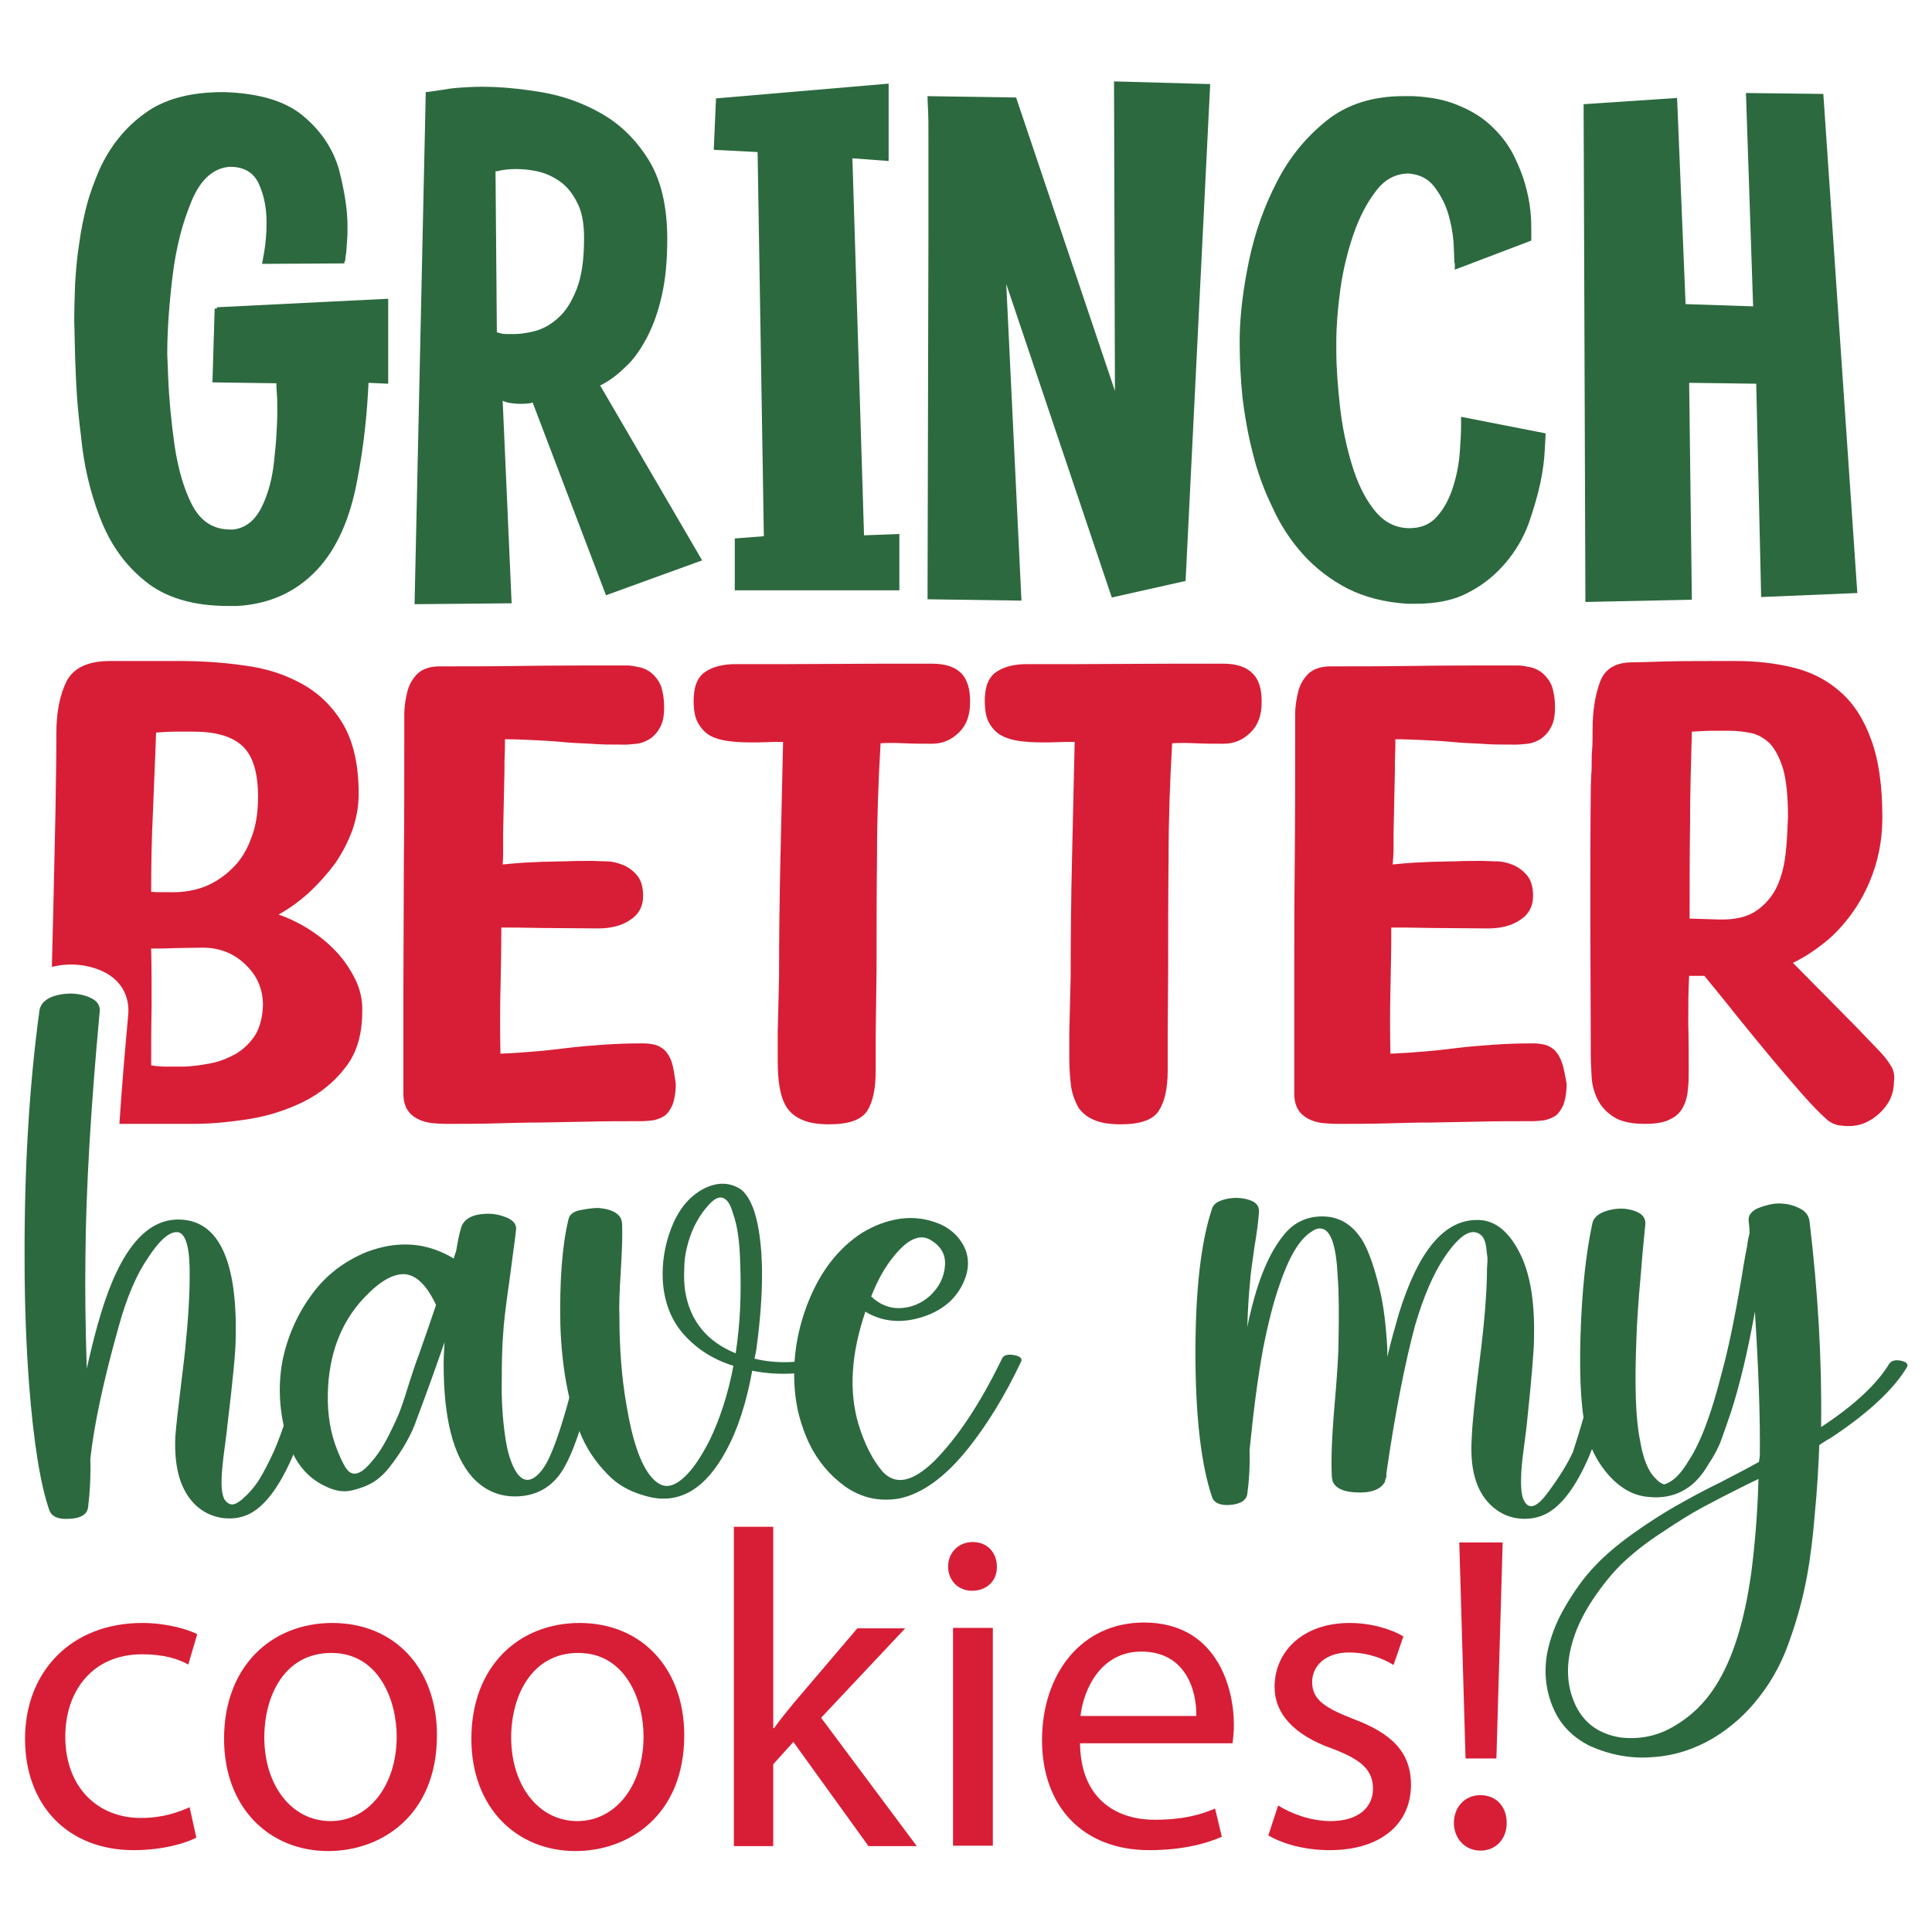
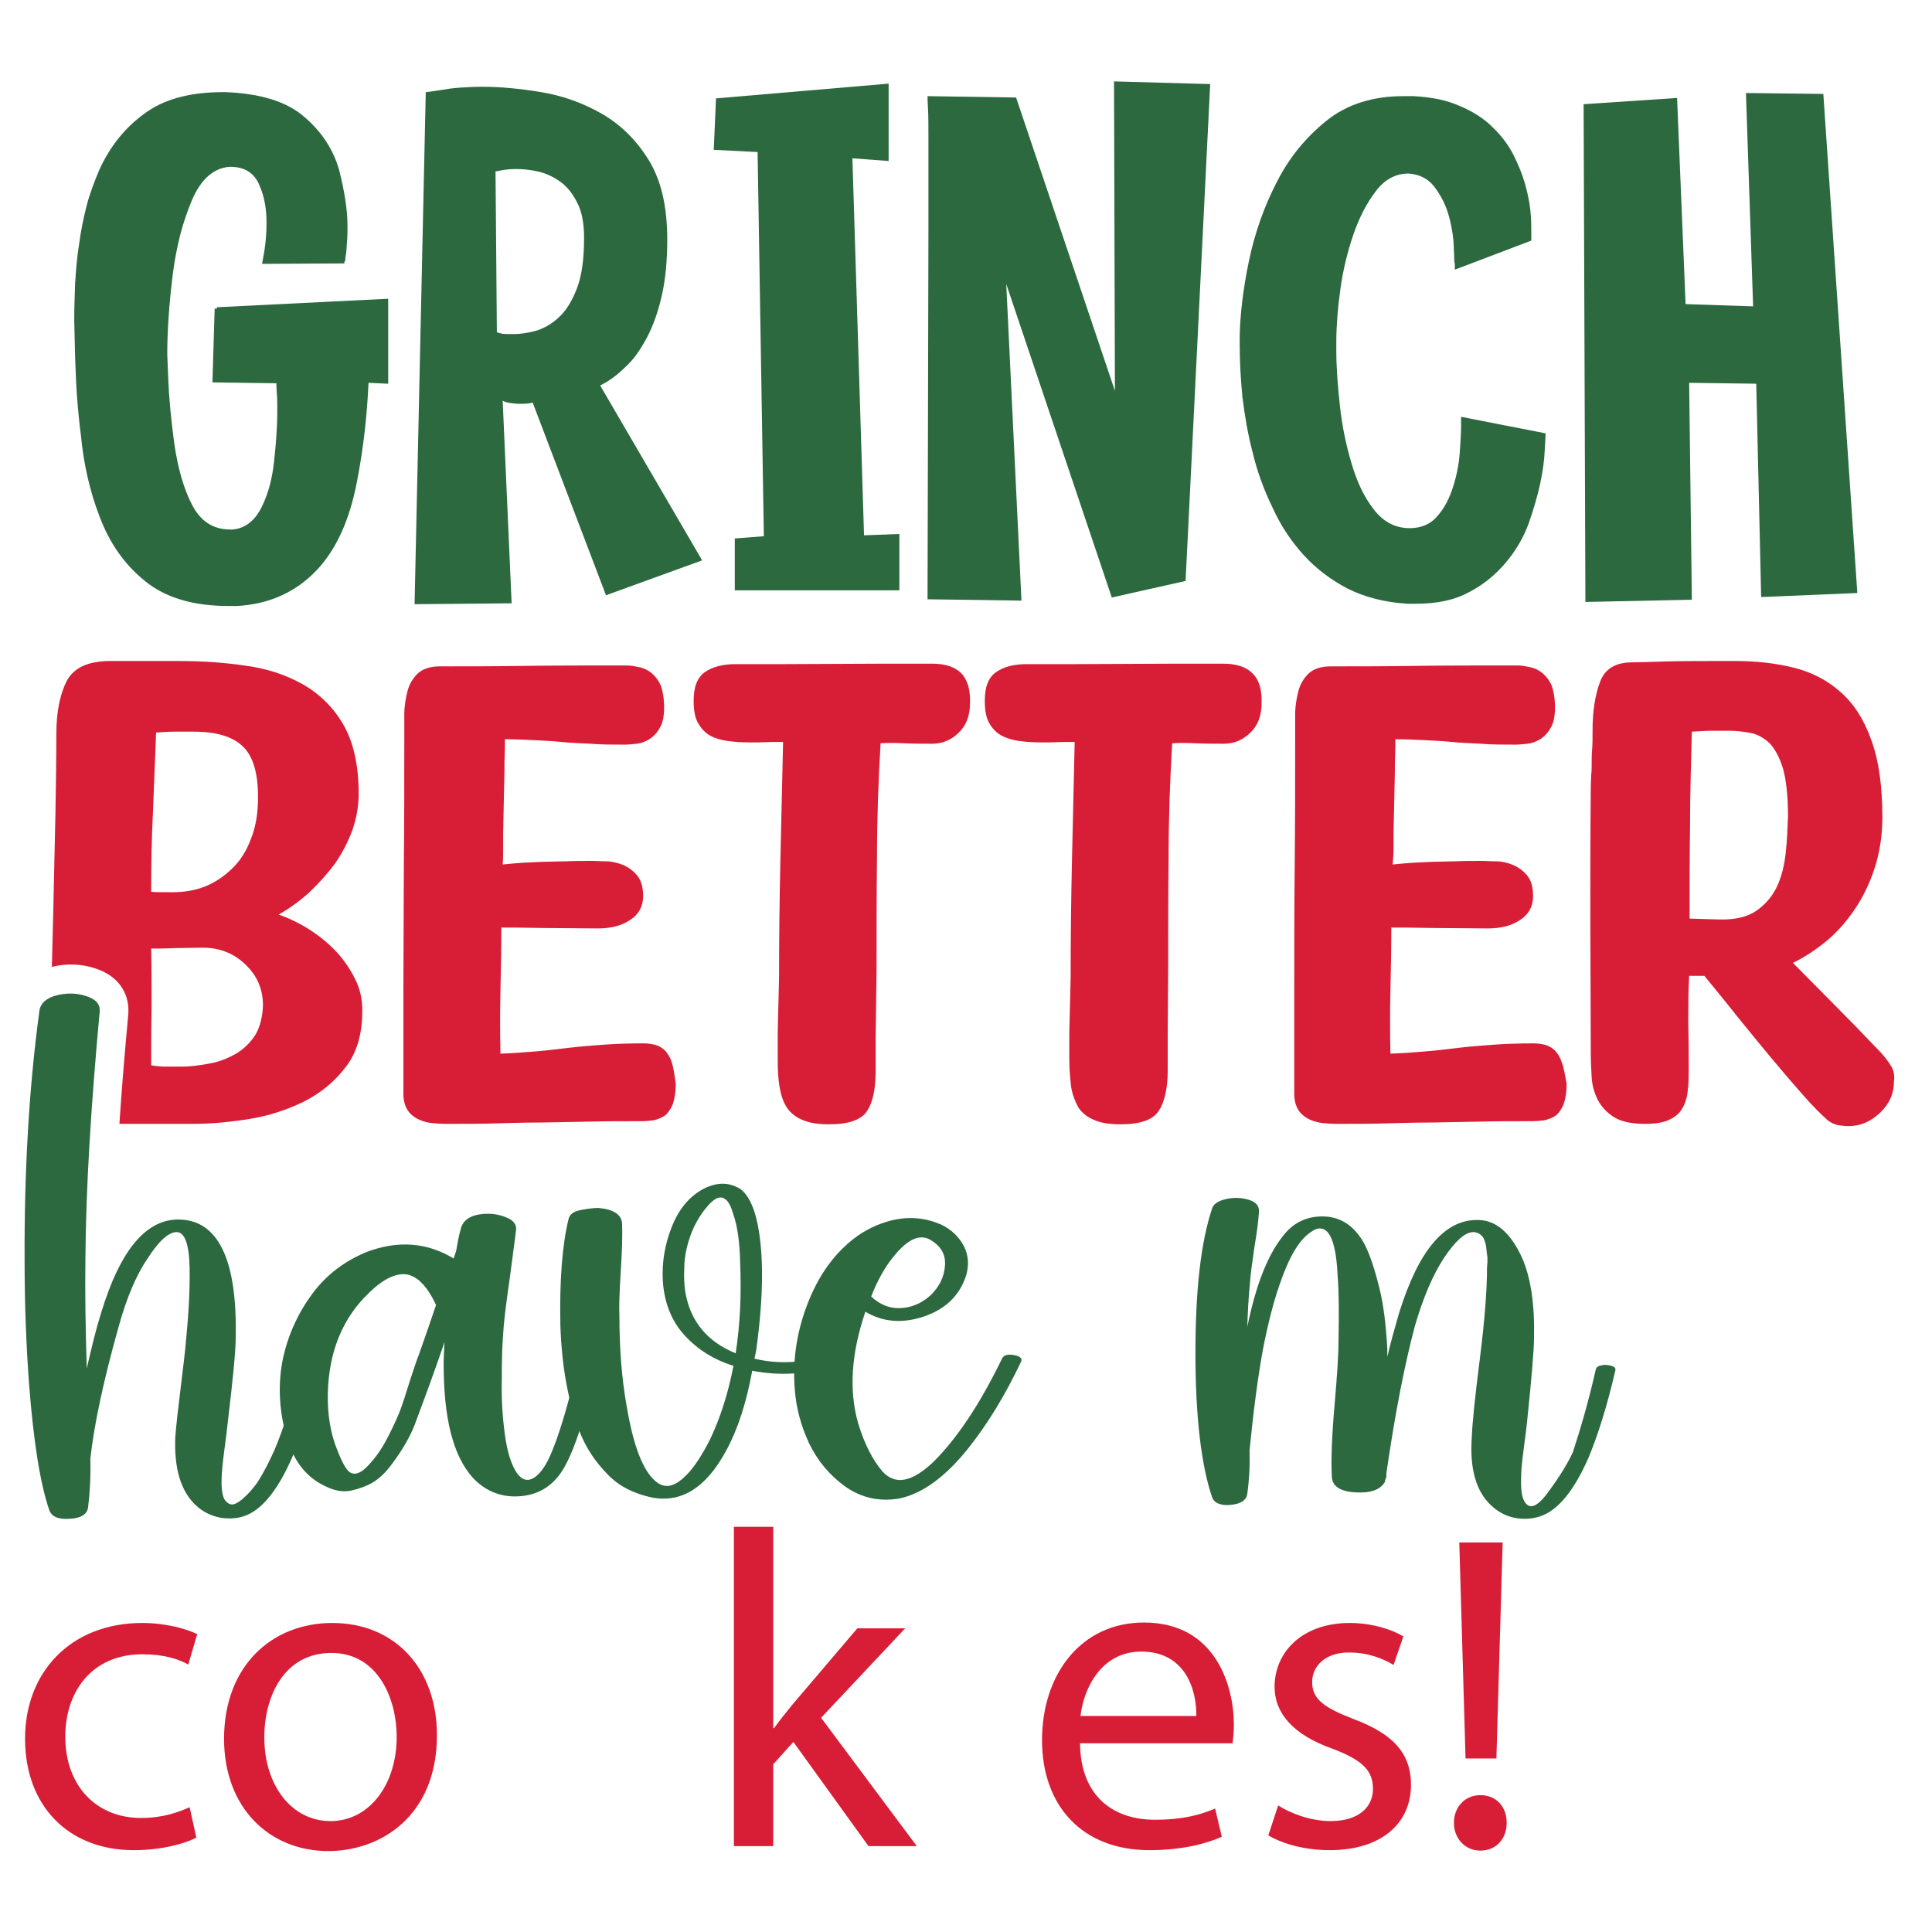
<svg xmlns="http://www.w3.org/2000/svg" xml:space="preserve" viewBox="0 0 432 432" y="0px" x="0px" id="Layer_1" version="1.1">
  <g>
    <g>
      <path d="M79.8,107.8c-1.6,8.3-4.5,14.9-8.9,19.6c-4.7,5-10.7,7.7-17.9,8.1h-1.9c-8,0-14.2-1.9-18.7-5.6    c-4.6-3.7-7.9-8.5-10.1-14.3c-2.2-5.7-3.6-11.8-4.2-18.2c-0.4-3.1-0.7-6.1-0.9-9c-0.2-2.9-0.3-5.7-0.4-8.4l-0.2-8.4    c0-2.7,0.1-5.5,0.2-8.3c0.2-2.9,0.4-5.8,0.9-8.8c0.4-3,1-5.9,1.7-8.6c0.7-2.7,1.7-5.3,2.8-7.9c2.4-5.3,5.8-9.5,10.1-12.6    c4.3-3.2,10.1-4.8,17.5-4.8h0.6c7.8,0.3,13.7,2.1,17.6,5.5c3.9,3.3,6.5,7.3,7.8,11.8c1.2,4.7,1.9,8.9,1.9,12.6    c0,1.2,0,2.4-0.1,3.4c-0.1,1-0.1,1.9-0.2,2.7c-0.1,0.5-0.2,1.1-0.2,1.7c-0.1,0.1-0.2,0.2-0.2,0.3v0.3L58.6,59l0.5-2.8    c0.3-1.9,0.5-4,0.5-6.4c0-3.1-0.5-5.9-1.6-8.4c-1.1-2.7-3.3-4.1-6.5-4.1h-0.2c-3.6,0.3-6.4,2.8-8.4,7.5c-1,2.4-1.9,5-2.6,7.7    c-0.7,2.8-1.3,5.8-1.7,9.1c-0.4,3.3-0.7,6.4-0.9,9.3c-0.2,2.9-0.3,5.7-0.3,8.3l0.2,5.1c0.2,5,0.7,10,1.4,15.1    c0.8,5.4,2.1,9.9,3.9,13.4c1.9,3.7,4.7,5.6,8.6,5.6h0.6c2.8-0.3,4.9-2,6.4-5c1.5-3,2.4-6.5,2.8-10.4c0.2-2,0.4-3.8,0.5-5.6    c0.1-1.8,0.2-3.5,0.2-5.1c0-1.8,0-3.2-0.1-4.3c-0.1-1.1-0.1-1.8-0.1-2.3l-14.3-0.2l0.5-16.5h0.5v-0.3l38.3-1.9v19l-4.4-0.2    C82.1,92.2,81.4,99.6,79.8,107.8z" fill="#2C693F" />
      <path d="M95.2,20.6c1.1-0.1,2.3-0.3,3.6-0.5c1.1-0.2,2.5-0.4,4-0.5c1.5-0.1,3.2-0.2,5.1-0.2    c3.9,0,8.3,0.4,13.1,1.2c4.8,0.8,9.3,2.4,13.5,4.8c4.2,2.4,7.7,5.8,10.5,10.3c2.8,4.5,4.2,10.4,4.2,17.8c0,4.8-0.4,9-1.2,12.5    c-0.8,3.6-1.9,6.7-3.3,9.4c-1.4,2.6-2.9,4.9-4.8,6.6c-1.8,1.8-3.7,3.2-5.7,4.2l22.8,39.1l-21.5,7.8L119.1,90    c-0.4,0.2-1.4,0.3-2.8,0.3c-0.8,0-1.6-0.1-2.3-0.2c-0.7-0.1-1.2-0.3-1.6-0.5l2,45.3l-21.7,0.2L95.2,20.6z M114.9,74.7    c1.3,0,2.9-0.2,4.8-0.7c1.8-0.5,3.6-1.5,5.2-3c1.7-1.5,3-3.7,4.1-6.5c1.1-2.9,1.6-6.6,1.6-11.3c0-3.3-0.5-6-1.6-8    c-1-2-2.3-3.6-3.9-4.7c-1.6-1.1-3.2-1.8-5-2.2c-1.8-0.4-3.4-0.5-4.8-0.5c-1.1,0-2.2,0.1-3.3,0.3c-0.4,0.1-0.8,0.2-1.2,0.2l0.3,36    c0.3,0.1,0.7,0.2,1.1,0.3C112.6,74.7,113.5,74.7,114.9,74.7z" fill="#2C693F" />
      <path d="M164.3,132.1v-11.7l6.5-0.5L169.4,34l-9.8-0.5l0.5-11.5l38.6-3.3v17.3l-8.1-0.6l2.6,84.3l7.9-0.3v12.6    H164.3z" fill="#2C693F" />
      <path d="M248.6,133.6L225,63.5l3.4,70.8l-21-0.3l0.2-82c0-4.2,0-8.1,0-11.7c0-3.6,0-6.8,0-9.5c0-2.7,0-4.9-0.1-6.5    c-0.1-1.7-0.1-2.6-0.1-2.8l19.8,0.3l22.1,65.6l-0.2-69.2l21.5,0.6l-5.5,111.1L248.6,133.6z" fill="#2C693F" />
      <path d="M325.2,58.8c0-1.1-0.1-2.8-0.2-4.9c-0.2-2.1-0.6-4.3-1.3-6.5c-0.7-2.2-1.8-4.1-3.1-5.8    c-1.4-1.7-3.2-2.6-5.6-2.8c-2.9,0-5.4,1.3-7.4,4c-2,2.6-3.7,5.9-5,9.7c-1.3,3.8-2.3,7.9-2.9,12.2c-0.6,4.4-0.9,8.3-0.9,11.8v1.9    c0,3.6,0.3,7.7,0.8,12.3c0.5,4.6,1.4,8.9,2.6,12.9c1.2,4.1,2.8,7.5,4.9,10.2c2.1,2.8,4.7,4.2,7.8,4.3h0.3c2.6,0,4.7-0.9,6.2-2.7    c1.6-1.8,2.7-4,3.5-6.5c0.8-2.5,1.3-5,1.5-7.6c0.2-2.6,0.3-4.6,0.3-6.1v-2l18.9,3.7v0.2c0,0.4-0.1,1.7-0.2,3.7    c-0.1,2.1-0.4,4.5-1,7.3c-0.6,2.8-1.5,5.8-2.6,9c-1.2,3.2-2.9,6.1-5.1,8.7c-2.2,2.6-4.9,4.9-8.2,6.6c-3.3,1.8-7.2,2.6-11.9,2.6    h-1.9c-5.1-0.3-9.6-1.5-13.4-3.4c-3.8-2-7.1-4.5-9.9-7.6c-2.8-3.1-5.1-6.6-6.9-10.6c-1.9-3.9-3.4-8-4.4-12.2    c-1.1-4.2-1.8-8.4-2.3-12.5c-0.4-4.2-0.6-8-0.6-11.5v-2c0.1-5.1,0.8-10.8,2.1-17c1.3-6.2,3.4-12.1,6.2-17.5    c2.8-5.5,6.5-10,11.1-13.7c4.6-3.7,10.4-5.5,17.2-5.5h2.2c4.1,0.2,7.5,0.9,10.4,2.2c2.9,1.2,5.4,2.8,7.3,4.7    c2,1.9,3.5,3.9,4.7,6.2c1.1,2.2,2,4.4,2.6,6.5c0.6,2.1,1,4.1,1.2,6c0.2,1.9,0.2,3.4,0.2,4.5v2.2l-17.1,6.5V58.8z" fill="#2C693F" />
      <path d="M354.1,23.3l20.9-1.4l1.9,46.1l15.1,0.5l-1.6-47.7l17.3,0.2l7.6,111.6l-21.5,0.9l-1.1-47.7l-15-0.2    l0.6,48.5l-23.8,0.5L354.1,23.3z" fill="#2C693F" />
    </g>
    <g>
      <path d="M79.4,218.9c-1.1-2.2-2.5-4.3-4.3-6.2c-1.8-1.9-3.8-3.5-6-4.9c-2.2-1.4-4.5-2.5-6.8-3.3    c2.5-1.4,4.8-3.1,6.9-5c2.1-2,4-4.1,5.7-6.4c1.6-2.3,2.9-4.8,3.9-7.5c0.9-2.6,1.4-5.3,1.4-8.1c0-6.5-1.2-11.7-3.5-15.6    c-2.3-3.9-5.4-6.9-9.2-9c-3.8-2.1-8.1-3.5-12.9-4.1c-4.8-0.7-9.7-1-14.7-1H24.7c-5,0-8.2,1.5-9.8,4.5c-1.5,3-2.3,6.9-2.3,11.8    c0,5.6-0.1,11.4-0.2,17.5c-0.1,6.1-0.3,12.2-0.4,18.1c-0.1,5.7-0.3,11.2-0.4,16.5c3.2-0.8,6.5-0.7,9.6,0.3    c7.4,2.4,7.6,8.2,7.5,9.9c0,0.1,0,0.1,0,0.2c-0.8,8.7-1.5,17-2,24.7h16.5c4,0,8.2-0.4,12.6-1.1c4.4-0.7,8.5-2.1,12.2-3.9    c3.7-1.9,6.8-4.4,9.3-7.7c2.5-3.2,3.7-7.4,3.7-12.4C81.1,223.6,80.5,221.1,79.4,218.9z M34.2,181.6c0.2-5.9,0.5-11.8,0.7-17.8    c1.4-0.1,2.8-0.2,4.2-0.2h4.2c5.1,0,8.7,1.1,11,3.3c2.3,2.2,3.4,6,3.4,11.3c0,3.6-0.5,6.7-1.6,9.4c-1,2.7-2.4,4.9-4.2,6.6    c-1.7,1.7-3.8,3.1-6,4c-2.3,0.9-4.7,1.3-7.2,1.3c-2.8,0-4.4,0-4.9-0.1C33.8,193.5,33.9,187.5,34.2,181.6z M57.1,231.4    c-1.1,1.7-2.5,3.1-4.3,4.2c-1.8,1-3.7,1.8-5.9,2.2c-2.1,0.4-4.3,0.7-6.3,0.7h-3.4c-1.2,0-2.3-0.1-3.4-0.3c0-4.2,0-8.5,0.1-13    c0-4.5,0-8.9-0.1-13.1c1.5,0,3.2,0,5.2-0.1c2,0,4.1-0.1,6.3-0.1c3.7,0,6.9,1.2,9.5,3.7c2.7,2.5,4,5.6,4,9.2    C58.7,227.5,58.1,229.7,57.1,231.4z" fill="#D81E36" />
      <path d="M150.2,237.5c-0.4-1.2-1-2.1-1.6-2.7c-0.7-0.6-1.4-1-2.2-1.2c-0.9-0.2-1.7-0.3-2.5-0.3    c-3.3,0-6.3,0.1-9,0.3c-2.7,0.2-5.3,0.4-7.8,0.7c-2.5,0.3-4.9,0.6-7.4,0.8c-2.4,0.2-5,0.4-7.8,0.5c-0.1-4.8-0.1-9.5,0-14.1    c0.1-4.6,0.2-9.3,0.2-14.1c2,0,5,0,9.2,0.1c4.1,0,8.3,0.1,12.4,0.1c2.9,0,5.3-0.6,7.2-1.9c1.9-1.2,2.9-3,2.9-5.3    c0-2-0.4-3.5-1.3-4.6c-0.9-1.1-2-1.9-3.2-2.4c-1.3-0.5-2.5-0.8-3.7-0.8c-1.2,0-2.2-0.1-2.9-0.1c-2.5,0-4.6,0-6.4,0.1    c-1.8,0-3.4,0.1-4.9,0.1c-1.5,0.1-2.9,0.1-4.3,0.2c-1.3,0.1-2.9,0.2-4.7,0.4c0.1-1.2,0.1-2.4,0.1-3.5v-3.5l0.3-14v-1.8l0.1-3.4    v-1.8c2.3,0,4.5,0.1,6.5,0.2c2,0.1,4.1,0.2,6.1,0.4c2,0.2,4.2,0.3,6.5,0.4c2.3,0.2,4.9,0.2,7.7,0.2c0.8,0,1.7-0.1,2.7-0.2    c1-0.1,1.9-0.5,2.8-1c0.9-0.6,1.7-1.4,2.3-2.5c0.7-1.1,1-2.7,1-4.6c0-2-0.3-3.6-0.7-4.8c-0.5-1.2-1.2-2.1-2-2.8    c-0.8-0.7-1.8-1.2-2.8-1.4c-1-0.2-1.9-0.4-2.8-0.4c-8.8,0-16.6,0-23.3,0.1c-6.7,0.1-12.9,0.1-18.6,0.1c-2.2,0-3.8,0.6-4.9,1.6    c-1.1,1.1-1.9,2.4-2.3,4c-0.4,1.6-0.7,3.3-0.7,5.2v5.4c0,9.6,0,19.1-0.1,28.3c0,9.2-0.1,18.6-0.1,28v23.1c0,1.4,0.3,2.5,0.8,3.4    c0.5,0.9,1.3,1.6,2.2,2.1c0.9,0.5,1.9,0.8,3.1,1c1.1,0.1,2.3,0.2,3.5,0.2c3.8,0,7.4,0,10.8-0.1c3.4-0.1,6.9-0.2,10.4-0.2    c3.5-0.1,7-0.1,10.7-0.2c3.6-0.1,7.5-0.1,11.7-0.1c0.9,0,1.8-0.1,2.7-0.2c0.9-0.2,1.7-0.5,2.5-1c0.7-0.5,1.3-1.4,1.8-2.5    c0.4-1.1,0.7-2.7,0.7-4.7C150.8,240.3,150.6,238.7,150.2,237.5z" fill="#D81E36" />
      <path d="M214.9,150.5c-1.4-1.4-3.6-2.1-6.5-2.1h-11l-21.9,0.1h-11c-2.9,0-5.2,0.6-6.9,1.8    c-1.7,1.2-2.5,3.3-2.5,6.4c0,2.1,0.3,3.8,1,5c0.7,1.2,1.6,2.2,2.7,2.8c1.1,0.6,2.5,1,4,1.2c1.5,0.2,3.1,0.3,4.7,0.3h2.1l3.4-0.1    h2.1c-0.2,8.8-0.4,17.6-0.6,26.3c-0.2,8.7-0.3,17.5-0.3,26.3l-0.3,12.4v6.1c0,2.2,0.1,4.2,0.4,6c0.3,1.8,0.8,3.3,1.6,4.6    c0.8,1.2,2,2.2,3.5,2.8c1.5,0.7,3.6,1,6,1c4.4,0,7.2-1,8.5-3c1.3-2,1.9-5,1.9-9v-7.5l0.2-15.1c0-8.5,0-16.9,0.1-25.3    c0-8.4,0.3-16.8,0.8-25.3c1.4-0.1,3.2-0.1,5.3,0c2.1,0.1,4.2,0.1,6.2,0.1c2.3,0,4.3-0.8,6-2.5c1.7-1.6,2.5-3.9,2.5-6.6    C217,154.2,216.3,151.9,214.9,150.5z" fill="#D81E36" />
      <path d="M280,150.5c-1.4-1.4-3.6-2.1-6.5-2.1h-11l-21.9,0.1h-11c-2.9,0-5.2,0.6-6.9,1.8c-1.7,1.2-2.5,3.3-2.5,6.4    c0,2.1,0.3,3.8,1,5c0.7,1.2,1.6,2.2,2.8,2.8c1.1,0.6,2.5,1,4,1.2c1.5,0.2,3.1,0.3,4.7,0.3h2.1l3.4-0.1h2.1    c-0.2,8.8-0.4,17.6-0.6,26.3c-0.2,8.7-0.3,17.5-0.3,26.3l-0.3,12.4v6.1c0,2.2,0.2,4.2,0.4,6c0.3,1.8,0.9,3.3,1.6,4.6    c0.8,1.2,2,2.2,3.5,2.8c1.5,0.7,3.6,1,6,1c4.4,0,7.2-1,8.5-3c1.3-2,2-5,2-9v-7.5l0.1-15.1c0-8.5,0-16.9,0.1-25.3    c0-8.4,0.3-16.8,0.8-25.3c1.4-0.1,3.2-0.1,5.3,0c2.1,0.1,4.2,0.1,6.2,0.1c2.3,0,4.3-0.8,6-2.5c1.7-1.6,2.5-3.9,2.5-6.6    C282.2,154.2,281.5,151.9,280,150.5z" fill="#D81E36" />
      <path d="M349.2,237.5c-0.4-1.2-1-2.1-1.6-2.7c-0.7-0.6-1.4-1-2.2-1.2c-0.9-0.2-1.7-0.3-2.5-0.3    c-3.3,0-6.3,0.1-9,0.3c-2.7,0.2-5.3,0.4-7.8,0.7c-2.5,0.3-4.9,0.6-7.4,0.8c-2.4,0.2-5,0.4-7.8,0.5c-0.1-4.8-0.1-9.5,0-14.1    s0.2-9.3,0.2-14.1c2,0,5,0,9.2,0.1c4.1,0,8.3,0.1,12.4,0.1c2.9,0,5.3-0.6,7.2-1.9c1.9-1.2,2.9-3,2.9-5.3c0-2-0.4-3.5-1.3-4.6    c-0.9-1.1-2-1.9-3.2-2.4c-1.2-0.5-2.5-0.8-3.7-0.8c-1.2,0-2.2-0.1-2.9-0.1c-2.5,0-4.6,0-6.4,0.1c-1.8,0-3.4,0.1-4.9,0.1    c-1.5,0.1-2.9,0.1-4.3,0.2c-1.3,0.1-2.9,0.2-4.7,0.4c0.1-1.2,0.2-2.4,0.2-3.5v-3.5l0.3-14v-1.8l0.1-3.4v-1.8    c2.3,0,4.4,0.1,6.5,0.2c2,0.1,4.1,0.2,6.1,0.4c2,0.2,4.2,0.3,6.5,0.4c2.3,0.2,4.9,0.2,7.8,0.2c0.8,0,1.7-0.1,2.7-0.2    c1-0.1,1.9-0.5,2.8-1c0.9-0.6,1.7-1.4,2.3-2.5c0.7-1.1,1-2.7,1-4.6c0-2-0.3-3.6-0.7-4.8c-0.5-1.2-1.2-2.1-2-2.8    c-0.8-0.7-1.8-1.2-2.8-1.4c-1-0.2-1.9-0.4-2.8-0.4c-8.8,0-16.6,0-23.3,0.1c-6.7,0.1-12.9,0.1-18.6,0.1c-2.2,0-3.8,0.6-4.9,1.6    c-1.1,1.1-1.9,2.4-2.3,4c-0.4,1.6-0.7,3.3-0.7,5.2v5.4c0,9.6,0,19.1-0.1,28.3c-0.1,9.2-0.1,18.6-0.1,28v23.1    c0,1.4,0.3,2.5,0.8,3.4c0.5,0.9,1.3,1.6,2.2,2.1c0.9,0.5,1.9,0.8,3.1,1c1.1,0.1,2.3,0.2,3.5,0.2c3.8,0,7.4,0,10.8-0.1    c3.4-0.1,6.9-0.2,10.4-0.2c3.5-0.1,7-0.1,10.7-0.2c3.6-0.1,7.5-0.1,11.7-0.1c0.9,0,1.8-0.1,2.7-0.2c0.9-0.2,1.7-0.5,2.5-1    c0.7-0.5,1.3-1.4,1.8-2.5c0.4-1.1,0.7-2.7,0.7-4.7C349.9,240.3,349.7,238.7,349.2,237.5z" fill="#D81E36" />
      <path d="M422.8,238.3c-0.6-1-1.3-1.9-2.2-2.9c-3.8-4-7.2-7.5-10.3-10.6c-3.1-3.1-6.2-6.3-9.4-9.5    c2.9-1.4,5.5-3.2,8-5.3c2.4-2.1,4.5-4.6,6.3-7.4c1.8-2.8,3.2-5.9,4.2-9.2c1-3.4,1.5-6.9,1.5-10.6c0-7.1-0.8-12.8-2.5-17.4    c-1.6-4.5-3.9-8.1-6.9-10.7c-2.9-2.6-6.4-4.4-10.4-5.4c-4-1-8.4-1.5-13.1-1.5c-6.8,0-11.9,0-15.5,0.1c-3.6,0.1-6.1,0.2-7.5,0.2    c-3.7,0-6.1,1.4-7.2,4.3c-1.1,2.9-1.7,6.5-1.7,10.9c0,1.8,0,3.2-0.1,4.3c-0.1,1.1-0.1,2.1-0.1,3c0,0.9,0,1.8-0.1,2.6    c0,0.8-0.1,1.9-0.1,3.1c-0.1,9.7-0.1,19.4-0.1,29c0,9.6,0.1,19.3,0.1,29v1.2c0,1.8,0.1,3.6,0.2,5.4c0.1,1.8,0.6,3.5,1.4,5.1    c0.8,1.5,2,2.8,3.6,3.8c1.6,1,3.9,1.5,6.9,1.5c2.4,0,4.3-0.3,5.6-1c1.3-0.6,2.3-1.5,2.9-2.7c0.6-1.1,1-2.4,1.1-3.9    c0.2-1.4,0.2-2.9,0.2-4.4c0-3.3,0-6.8-0.1-10.4c0-3.7,0-7.2,0.2-10.7h3.4c2.2,2.7,4.6,5.6,7.2,8.9c2.6,3.2,5.2,6.4,7.7,9.4    c2.5,3,4.9,5.8,7.2,8.4c2.2,2.5,4.1,4.4,5.6,5.7c0.7,0.5,1.4,0.8,2.2,1c0.8,0.1,1.6,0.2,2.4,0.2c2.6,0,4.9-1,7-3    c2.1-2,3.1-4.3,3.1-7C423.7,240.4,423.4,239.2,422.8,238.3z M399.3,190.6c-0.3,2.8-0.9,5.3-1.9,7.5c-1,2.2-2.6,4.1-4.6,5.5    c-2,1.4-4.8,2.1-8.4,2l-6.6-0.2c0-7.2,0-14.2,0.1-21c0-6.7,0.2-13.6,0.4-20.8c1.8-0.1,3.2-0.2,4.3-0.2h4.2c1.6,0,3.1,0.2,4.7,0.5    c1.5,0.3,2.9,1.1,4.2,2.3c1.2,1.3,2.2,3.1,3,5.7c0.7,2.5,1.1,6.1,1.1,10.7C399.7,185.2,399.6,187.9,399.3,190.6z" fill="#D81E36" />
    </g>
    <g>
      <path d="M43.9,410.9c-2.3,1.2-7.4,2.8-14,2.8c-14.7,0-24.3-10-24.3-24.9c0-15,10.3-25.9,26.2-25.9    c5.2,0,9.9,1.3,12.3,2.5l-2,6.8c-2.1-1.2-5.4-2.3-10.3-2.3c-11.2,0-17.2,8.3-17.2,18.4c0,11.3,7.2,18.2,16.9,18.2    c5,0,8.4-1.3,10.9-2.4L43.9,410.9z" fill="#D81E36" />
      <path d="M97.7,388c0,18-12.5,25.9-24.3,25.9c-13.2,0-23.3-9.7-23.3-25.1c0-16.3,10.7-25.9,24.2-25.9    C88.3,362.9,97.7,373.1,97.7,388z M59.1,388.5c0,10.7,6.1,18.7,14.8,18.7c8.5,0,14.8-7.9,14.8-18.9c0-8.3-4.1-18.7-14.6-18.7    S59.1,379.2,59.1,388.5z" fill="#D81E36" />
-       <path d="M153,388c0,18-12.5,25.9-24.3,25.9c-13.2,0-23.3-9.7-23.3-25.1c0-16.3,10.7-25.9,24.2-25.9    C143.5,362.9,153,373.1,153,388z M114.3,388.5c0,10.7,6.1,18.7,14.8,18.7c8.5,0,14.8-7.9,14.8-18.9c0-8.3-4.1-18.7-14.6-18.7    C118.9,369.6,114.3,379.2,114.3,388.5z" fill="#D81E36" />
      <path d="M172.9,386.4h0.2c1.2-1.7,2.9-3.8,4.3-5.5l14.3-16.8h10.7l-18.8,20l21.4,28.7h-10.8l-16.8-23.3l-4.5,5    v18.3h-8.8v-71.4h8.8V386.4z" fill="#D81E36" />
-       <path d="M222.9,350.3c0.1,3-2.1,5.4-5.6,5.4c-3.1,0-5.3-2.4-5.3-5.4c0-3.1,2.3-5.5,5.5-5.5    C220.8,344.8,222.9,347.2,222.9,350.3z M213.1,412.7V364h8.9v48.7H213.1z" fill="#D81E36" />
      <path d="M241.5,390c0.2,12,7.8,16.9,16.7,16.9c6.3,0,10.2-1.1,13.5-2.5l1.5,6.3c-3.1,1.4-8.5,3-16.2,3    c-15,0-24-9.9-24-24.6c0-14.7,8.7-26.3,22.8-26.3c15.9,0,20.1,14,20.1,22.9c0,1.8-0.2,3.2-0.3,4.1H241.5z M267.5,383.7    c0.1-5.6-2.3-14.4-12.3-14.4c-9,0-12.9,8.3-13.6,14.4H267.5z" fill="#D81E36" />
      <path d="M285.8,403.7c2.6,1.7,7.2,3.5,11.7,3.5c6.4,0,9.5-3.2,9.5-7.2c0-4.2-2.5-6.5-9.1-9    c-8.8-3.1-12.9-8-12.9-13.8c0-7.9,6.3-14.3,16.8-14.3c4.9,0,9.3,1.4,12,3l-2.2,6.4c-1.9-1.2-5.4-2.8-10-2.8c-5.2,0-8.2,3-8.2,6.6    c0,4,2.9,5.8,9.3,8.3c8.5,3.2,12.8,7.4,12.8,14.7c0,8.6-6.6,14.6-18.2,14.6c-5.3,0-10.3-1.3-13.7-3.3L285.8,403.7z" fill="#D81E36" />
      <path d="M325.1,407.6c0-3.6,2.5-6.2,5.9-6.2c3.6,0,5.9,2.6,5.9,6.2c0,3.5-2.3,6.2-5.9,6.2    C327.6,413.8,325.1,411.1,325.1,407.6z M327.7,393.2l-1.4-48.3h9.7l-1.4,48.3H327.7z" fill="#D81E36" />
    </g>
    <g>
      <path d="M66.9,306.3c0.1-0.5,0.6-0.9,1.4-1c0.8-0.2,1.5-0.1,2.2,0.1c0.6,0.2,0.9,0.5,0.8,1    c-1.7,7.8-3.7,14.2-5.9,19.3c-2.9,6.7-6.1,11-9.6,12.8c-2,1-4.1,1.2-6.3,0.9c-2.2-0.4-4.1-1.3-5.7-2.8c-3.4-3.2-4.9-8.3-4.6-15.3    c0.2-2.6,0.6-6.2,1.2-11c0.6-4.8,0.9-7.6,1-8.5c0.7-6.9,1.1-13,1-18.3c-0.1-5.3-1.1-8-2.9-8c-1.8,0-4,2-6.5,5.9    c-2.4,3.5-4.6,8.5-6.4,15c-3.5,12.4-5.6,22.4-6.4,29.8c0.1,4-0.1,7.7-0.5,10.8c-0.2,1.6-1.6,2.5-4.1,2.6c-2.6,0.2-4.1-0.5-4.6-2    c-2-5.8-3.5-15.2-4.5-28.1c-0.6-8.2-1-17.3-1-27.4c-0.1-20.3,1-39,3.3-56c0.2-1.7,1.5-2.9,3.7-3.5c2.3-0.6,4.5-0.6,6.7,0.1    c2.2,0.7,3.2,1.8,3.1,3.4c-2,21.6-3.1,40-3.2,55.3c-0.1,6.9,0,15.1,0.3,24.6c1.1-4.8,2.1-8.9,3.2-12.4    c4.3-14.2,10.2-21.2,17.7-20.9c8.6,0.3,12.8,9.2,12.4,26.6c0,2.7-0.6,9-1.8,19c-0.1,1.1-0.3,2.7-0.6,4.9c-0.3,2.2-0.5,3.9-0.6,5.1    c-0.3,3.4-0.2,5.7,0.5,7c0.5,0.7,1.1,1.1,1.7,1.1c0.6,0,1.3-0.4,2.2-1.1c0.8-0.7,1.5-1.4,2.1-2.1c0.5-0.6,1-1.2,1.4-1.8    c1.3-2,2.5-4.4,3.7-7C63.4,319.5,65.3,313.4,66.9,306.3z" fill="#2C693F" />
      <path d="M129.4,304.2c0.1-0.4,0.5-0.7,1.3-0.8c0.7-0.1,1.4-0.1,2,0.2c0.6,0.2,0.9,0.5,0.9,1    c-1.5,6.3-2.7,10.8-3.5,13.7c-1.7,5.5-3.4,9.4-5.1,11.6c-2.4,3.1-5.6,4.6-9.5,4.7c-3.9,0.1-7.2-1.4-9.8-4.2    c-4.4-4.9-6.5-13.3-6.5-25.4c0-1.4,0.1-3,0.2-4.9c-2.3,6.7-4.4,12.4-6.2,17.2c-0.6,1.8-1.4,3.5-2.3,5.1c-0.9,1.6-2,3.3-3.3,5    c-1.3,1.8-2.7,3.1-4.1,4c-1.5,0.9-3.2,1.5-5,1.9c-1.9,0.4-3.8,0-5.8-1c-4.5-2.1-7.4-6.1-8.9-12c-1.5-5.8-1.6-11.4-0.5-16.7    c1.2-5.3,3.4-10.1,6.6-14.4c3.2-4.3,7.3-7.3,12.2-9.3c6.2-2.3,12-2.2,17.5,0.5c0.6,0.3,1.2,0.6,1.8,1c0.1-0.1,0.2-0.3,0.2-0.5    c0.1-0.2,0.1-0.4,0.2-0.6c0.1-0.2,0.1-0.3,0.2-0.6c0.3-1.8,0.6-3.4,1-4.8c0.5-2.3,2.6-3.5,6.2-3.5c1.4,0,2.8,0.3,4.2,0.9    c1.4,0.6,2.1,1.5,2,2.6c-0.1,1.1-0.6,4.7-1.4,10.8c-0.9,6.2-1.4,10.4-1.5,12.7c-0.2,2.3-0.3,5.7-0.3,10.2    c-0.1,4.5,0.2,8.6,0.7,12.2c0.5,3.8,1.4,6.7,2.7,8.6c1.3,1.8,2.8,2,4.5,0.5c1.1-1,2.1-2.5,3-4.6    C124.8,321.5,127,314.4,129.4,304.2z M93.7,302.8c1.3-3.7,2.6-7.4,3.8-11c-2.1-4.5-4.5-6.8-7.2-6.9c-2.7,0-5.6,1.8-8.9,5.3    c-5.2,5.5-7.9,12.7-8.1,21.4c-0.1,4.7,0.6,8.9,2.1,12.6c1.1,2.8,2,4.4,2.7,4.9c1.3,1,3,0.2,5.1-2.4c1.4-1.6,2.6-3.5,3.7-5.7    c1.1-2.2,2-4.1,2.6-5.7c0.6-1.6,1.3-3.8,2.2-6.7C92.6,305.8,93.3,303.8,93.7,302.8z" fill="#2C693F" />
      <path d="M184,303.4c1.1-0.3,2-0.1,2.9,0.6c0.6,0.6,0.4,1.1-0.8,1.4c-5.7,1.9-11.7,2.3-17.9,1.1    c-1.3,7.1-3.2,13.1-5.9,18c-4.4,8.1-9.8,11.5-16.3,10.4c-4.3-0.9-7.6-2.6-10-5.1c-2.9-2.9-5-6.1-6.4-9.7c-2.6-6.8-4-14.7-4.3-23.8    c-0.2-9.9,0.4-17.8,1.8-23.6c0.2-1.1,1.1-1.8,2.6-2.1c1.5-0.3,2.9-0.5,4.1-0.5c3.4,0.3,5.2,1.5,5.3,3.5c0.1,2.4,0,6-0.3,10.7    c-0.3,4.7-0.4,8-0.3,9.9c0,7.2,0.5,13.9,1.6,20.1c1.3,7.8,3.1,13,5.4,15.8c1.4,1.7,2.8,2.4,4.3,2.1c1.3-0.3,2.6-1.2,4-2.7    c1.6-1.7,3.2-4.2,4.9-7.5c2.3-4.8,4.1-10.3,5.3-16.6c-4.5-1.4-8.1-3.7-11-6.9c-2.9-3.2-4.5-7.3-4.8-12.2    c-0.2-3.9,0.4-7.8,1.9-11.7c1.5-3.9,3.7-6.7,6.7-8.5c3.2-1.8,6.1-1.9,8.8-0.2c1.7,1.3,3,3.9,3.8,7.8c1.4,6.9,1.3,16.1-0.2,27.4    c-0.1,0.9-0.3,1.8-0.5,2.7C173.6,305,178.8,304.8,184,303.4z M164.5,302.6c1-6.5,1.3-13.2,1-20.3c-0.1-4.6-0.6-8.2-1.6-11    c-0.5-1.7-1.1-2.8-1.8-3.2c-1.1-0.8-2.5-0.2-4.3,2.1c-1.1,1.3-1.9,2.7-2.6,4.1c-0.7,1.5-1.2,3-1.6,4.6c-0.4,1.6-0.6,3.2-0.6,4.9    c-0.1,1.7,0,3.4,0.2,4.9C154.3,295.4,158.1,300,164.5,302.6z" fill="#2C693F" />
      <path d="M224,303.9c0.4-1,1.5-1.2,3.2-0.8c1.1,0.3,1.4,0.8,1.1,1.4c-3.6,7.6-7.5,13.9-11.6,19.1    c-5.3,6.7-10.6,10.5-15.8,11.5c-4.4,0.7-8.3-0.2-11.9-2.7c-3.6-2.6-6.2-5.8-8.1-9.7c-1.8-3.9-2.9-7.9-3.2-12.2    c-0.5-6.6,0.5-13.2,3.2-19.8c2.7-6.6,6.6-11.6,11.8-15c2.8-1.7,5.7-2.8,8.7-3.2c3-0.4,6,0,9,1.3c2.3,1.1,4,2.7,5.1,4.8    c1.1,2.1,1.2,4.4,0.5,6.7c-1.5,4.5-4.7,7.5-9.5,9.1c-4.8,1.6-9.2,1.2-13-1.1c-3.2,9.4-3.7,17.7-1.6,25c1.4,4.6,3.2,8.1,5.4,10.7    c2.9,3.2,6.7,2.4,11.5-2.2C214,321.6,219.1,314,224,303.9z M199.7,281.1c-1.8,2.2-3.5,5.2-4.9,8.8c1.9,1.8,4.1,2.7,6.5,2.6    c2.4-0.1,4.7-1,6.7-2.8c2-1.9,3.1-4.1,3.3-6.7c0.2-2.6-1-4.5-3.5-5.9C205.4,275.9,202.7,277.3,199.7,281.1z" fill="#2C693F" />
      <path d="M356.8,306.3c0.1-0.5,0.5-0.9,1.3-1c0.7-0.2,1.5-0.1,2.2,0.1c0.7,0.2,1,0.5,0.9,1    c-1.8,7.8-3.8,14.2-5.9,19.3c-2.9,6.7-6.1,11-9.6,12.8c-2,1-4.1,1.3-6.4,1c-2.2-0.3-4.2-1.3-5.9-2.9c-3.4-3.2-4.8-8.3-4.3-15.3    c0.1-3,0.7-8.8,1.8-17.5c1.1-8.7,1.6-15.5,1.6-20.3c0.1-1,0.1-1.7,0.1-2.3c-0.1-0.6-0.2-1.4-0.3-2.5c-0.2-1.1-0.5-1.9-1-2.4    c-0.5-0.5-1.1-0.8-2-0.8c-1.8,0.1-4,2.1-6.5,5.9c-2.3,3.5-4.5,8.5-6.4,15c-2.2,8.2-4.4,19.2-6.4,33c0,0.1,0,0.2,0,0.4    c0,0.2,0,0.3,0,0.4c-0.1,0.3-0.2,0.6-0.3,0.8c0,0.1,0,0.2,0,0.3c-1,1.8-3.2,2.6-6.6,2.4c-3.5-0.2-5.2-1.4-5.3-3.5    c-0.2-3.7,0-9,0.6-15.9c0.6-6.9,0.9-11.7,0.9-14.4c0.1-6.2,0.1-11-0.2-14.5c-0.3-7-1.6-10.6-3.8-10.7c-0.6-0.1-1.4,0.2-2.2,0.8    c-2.6,1.7-4.9,5.6-7,11.8c-1.4,4-2.6,8.8-3.7,14.4c-1.1,6-2.1,13.5-3,22.6c0.1,3.6-0.1,6.9-0.5,9.7c-0.2,1.5-1.5,2.3-3.8,2.5    c-2.3,0.2-3.7-0.5-4.1-1.8c-2.4-7.1-3.7-17.9-3.7-32.2c0-13.9,1.2-24.7,3.7-32.2c0.3-1.1,1.4-1.8,3.2-2.2c1.8-0.4,3.5-0.3,5.1,0.2    c1.6,0.5,2.3,1.4,2.2,2.7c-0.1,1.7-0.4,4.3-1,7.8c-0.5,3.5-0.9,6.2-1,8c-0.3,3-0.5,6.3-0.6,9.9c1.9-9.3,4.5-15.9,7.8-20.1    c2.2-3,5.1-4.5,8.6-4.6c3.5-0.1,6.4,1.3,8.6,4.3c1.6,2,3.1,5.9,4.5,11.6c1,3.9,1.5,8.5,1.8,13.6v1.9c0.8-3.4,1.7-6.6,2.6-9.7    c4.4-14.2,10.3-21.2,17.9-20.9c3.9,0.1,7.2,3,9.7,8.6c1.9,4.4,2.8,10.4,2.6,18c0,2.2-0.5,8.6-1.6,19c-0.1,1-0.3,2.6-0.6,4.8    c-0.3,2.2-0.5,4-0.6,5.3c-0.2,3.4-0.1,5.7,0.5,6.9c1.1,2.3,2.9,1.8,5.5-1.8c2.6-3.5,4.4-6.5,5.5-8.9    C353.4,319.5,355.2,313.4,356.8,306.3z" fill="#2C693F" />
-       <path d="M422.4,305c0.5-0.8,1.6-1.1,3.2-0.6c0.8,0.3,1.1,0.7,0.8,1.3c-3,5-8.6,10.2-16.7,15.6    c-0.9,0.5-1.8,1.1-2.9,1.8c-0.2,5.2-0.5,10.3-1,15.3c-0.4,5.2-1,10-1.8,14.3c-0.8,4.3-2,8.9-3.7,13.7c-1.6,4.8-3.9,9.2-6.9,13    c-2.9,3.8-6.4,6.9-10.4,9.3c-4.1,2.4-8.6,3.9-13.5,4.2c-4.8,0.4-9.5-0.5-14-2.5c-3.8-1.9-6.6-4.7-8.2-8.5c-1.6-3.7-2.1-7.7-1.4-12    c0.7-3.7,2.1-7.3,4.1-10.7c2-3.4,4.1-6.4,6.5-8.9c2.3-2.5,5.3-5,8.8-7.5c3.5-2.5,6.7-4.5,9.5-6.1c2.8-1.6,6.1-3.4,10-5.3    c3.7-1.9,6.5-3.4,8.5-4.5l0.2-1.4c0.1-8.8-0.3-19.6-1.1-32.2c-1.6,8.9-3.4,16.4-5.3,22.3c-0.9,2.6-1.6,4.7-2.2,6.3    c-0.6,1.7-1.6,3.6-3,5.7c-1.3,2.2-2.8,3.9-4.4,5c-2.6,1.8-5.6,2.5-9.1,2.1c-3.1-0.3-5.8-1.8-8.3-4.4c-2.4-2.6-4.1-5.6-5.1-8.9    c-1.4-4.9-1.9-12.4-1.6-22.6c0.3-10.1,1.2-18.4,2.6-25c0.2-1.5,1.4-2.5,3.4-3.1c2.1-0.6,4-0.6,5.9,0c1.9,0.6,2.7,1.6,2.6,3.1    c-0.1,1-0.5,4.6-1,11c-0.6,6.4-0.9,11.3-1,14.7c-0.4,10.1-0.2,17.6,0.8,22.5c0.7,4.3,1.9,7.1,3.5,8.6c0.1,0.1,0.3,0.3,0.5,0.5    c0.2,0.2,0.4,0.3,0.5,0.4c0.1,0.1,0.2,0.1,0.4,0.2c0.2,0.1,0.3,0.2,0.5,0.2c0.2,0,0.3-0.1,0.6-0.2c1.7-0.7,3.3-2.4,4.9-5.1    c2.7-4.1,5.1-10.6,7.3-19.3c1.5-5.4,3-12.6,4.5-21.5c0.7-4.5,1.2-6.9,1.3-7.3c0-0.2,0-0.5,0.1-0.9c0.1-0.4,0.1-0.7,0.2-1    c0.1-0.3,0.1-0.6,0.2-0.9c0-1-0.1-1.9-0.2-2.7c-0.1-1.3,0.6-2.2,2.2-2.9c1.6-0.6,3.1-1,4.5-1c1.6,0,3.1,0.3,4.5,1    c1.4,0.6,2.2,1.6,2.4,2.9c1.9,15.8,2.8,31.2,2.6,46.1C414.5,314.3,419.6,309.6,422.4,305z M391.6,351.6c0.8-6.3,1.4-13.2,1.6-20.9    c-1.1,0.5-2,1-2.9,1.4c-4,2-7.3,3.7-9.7,5c-2.4,1.3-5.5,3.2-9.2,5.7c-3.7,2.4-6.6,4.8-8.9,7c-2.2,2.2-4.4,4.9-6.5,8.1    c-2.1,3.2-3.7,6.5-4.6,10c-1.3,4.9-1,9.4,0.9,13.4c1.9,4,5.2,6.4,10,7.2c4.3,0.5,8.3-0.3,12-2.5c3.8-2.2,6.9-5.2,9.3-9    C387.5,370.9,390.1,362.4,391.6,351.6z" fill="#2C693F" />
    </g>
  </g>
</svg>